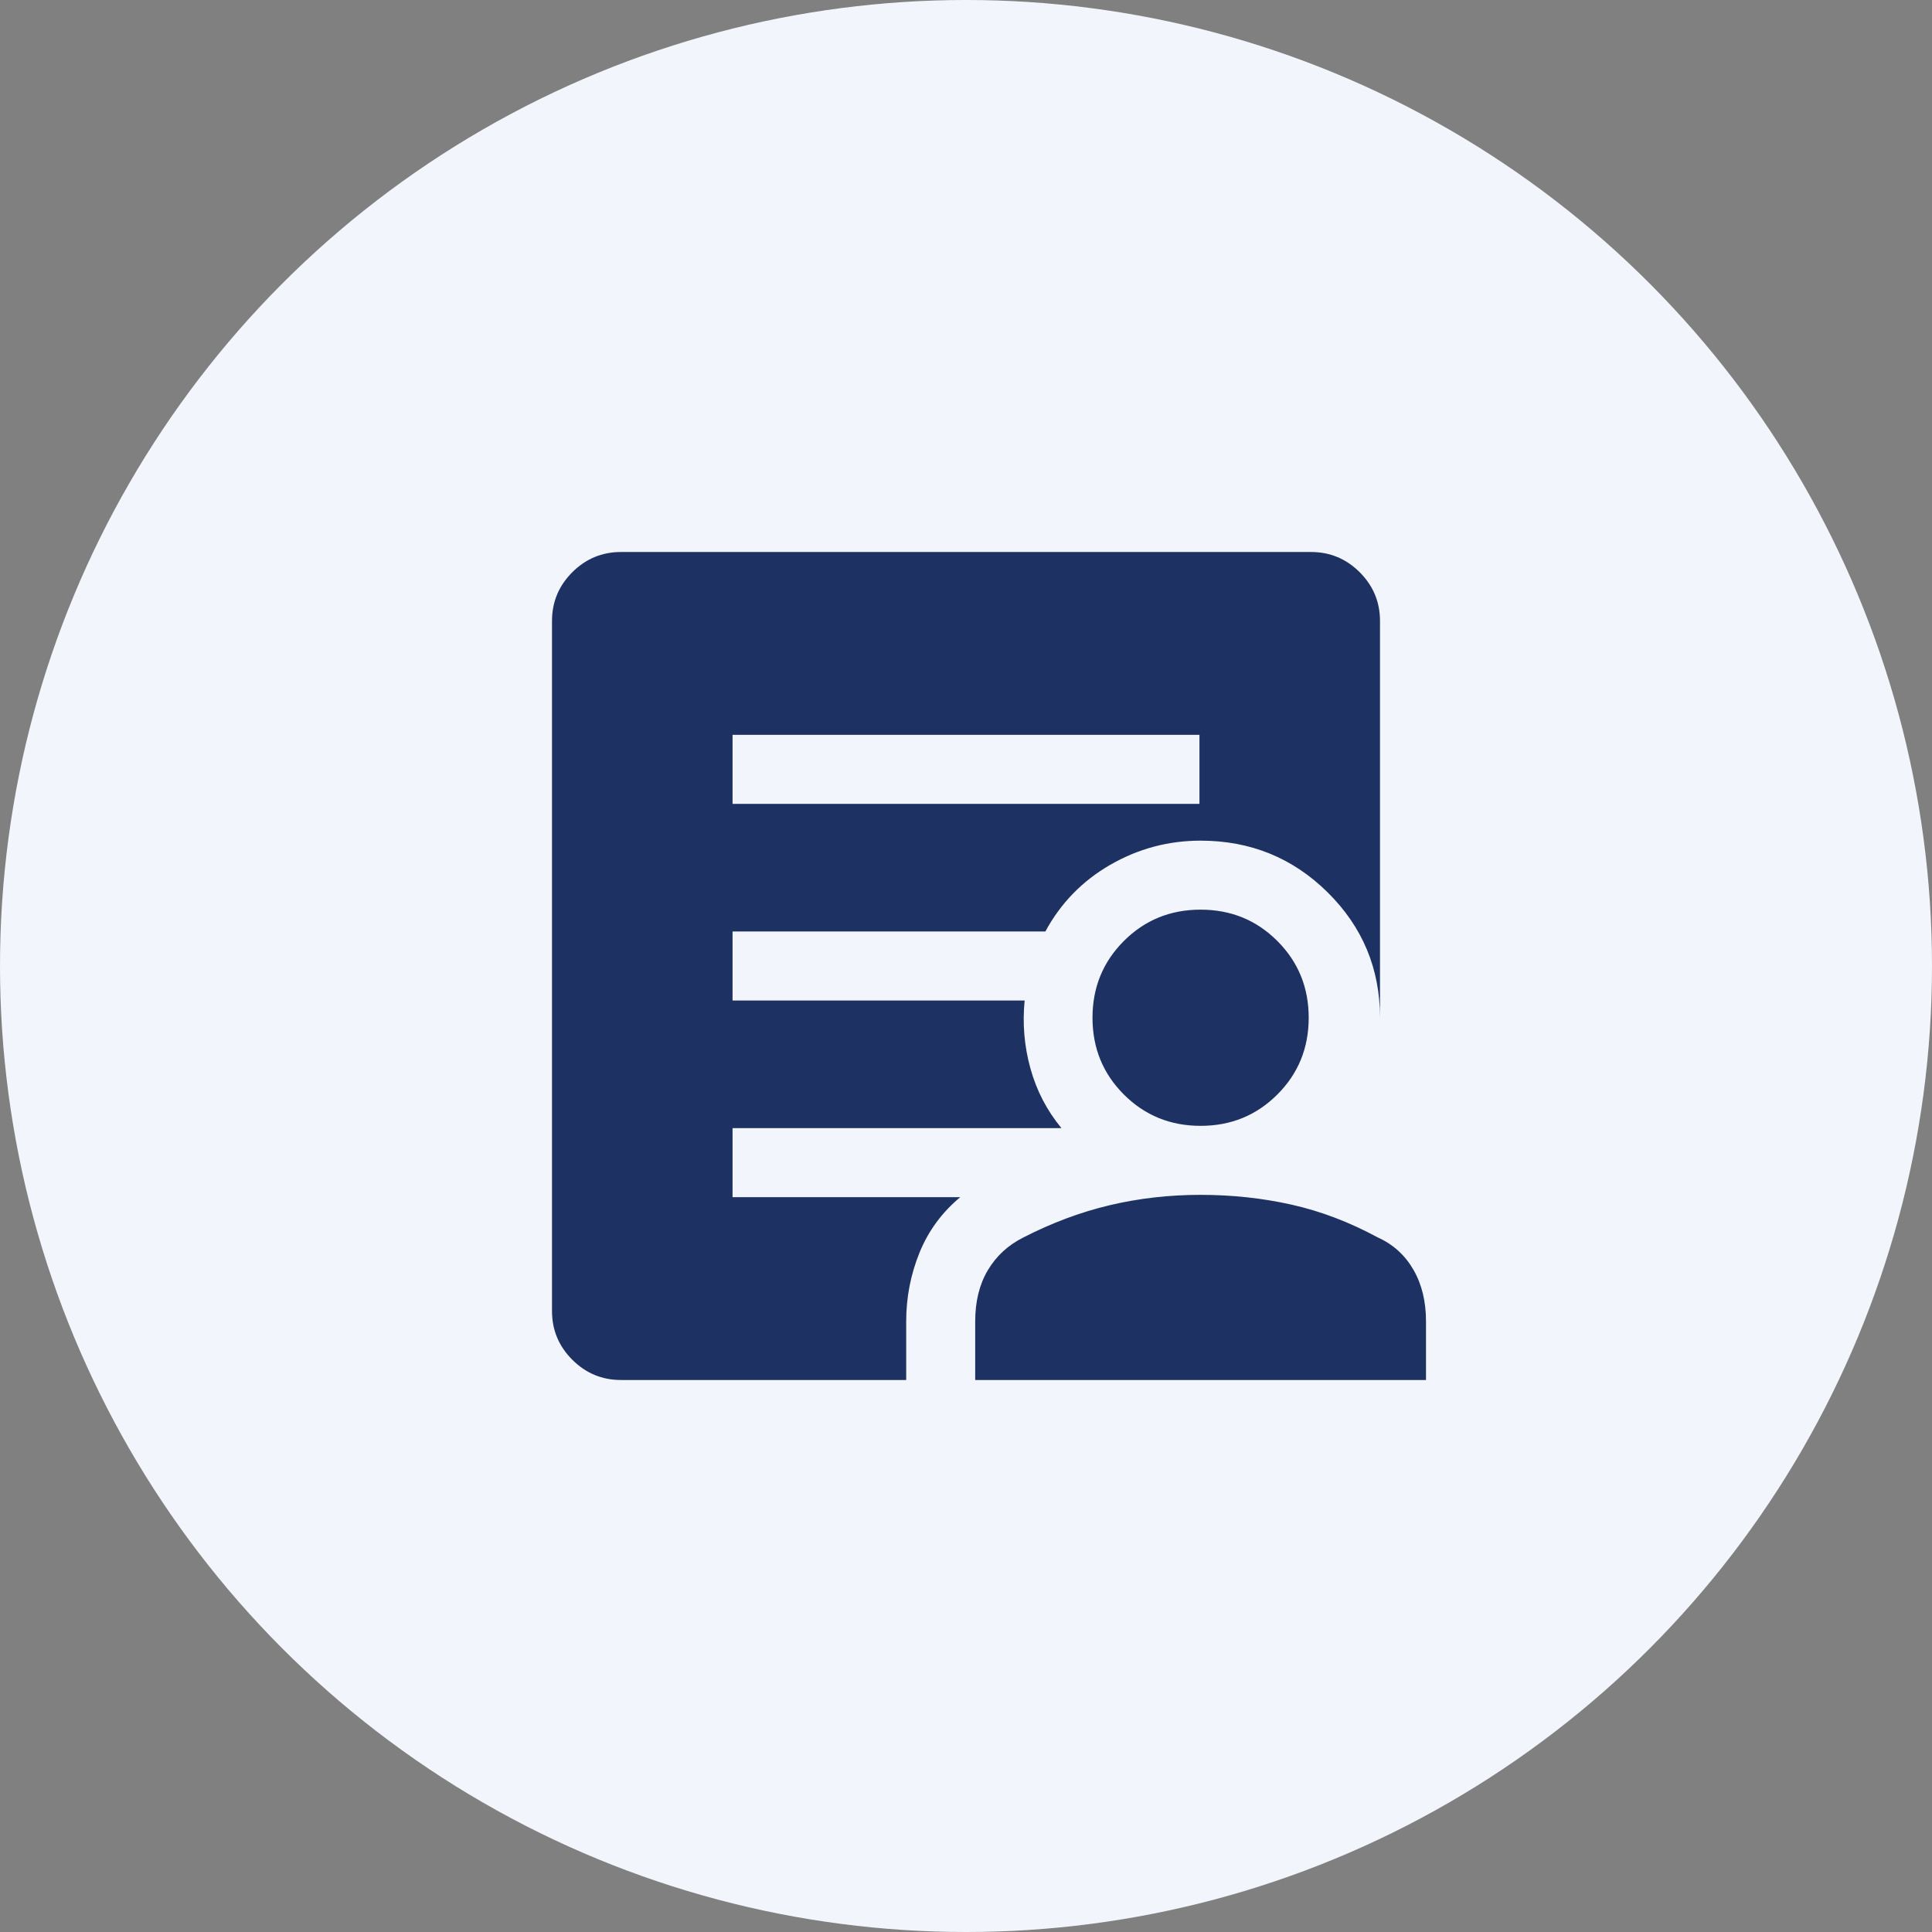
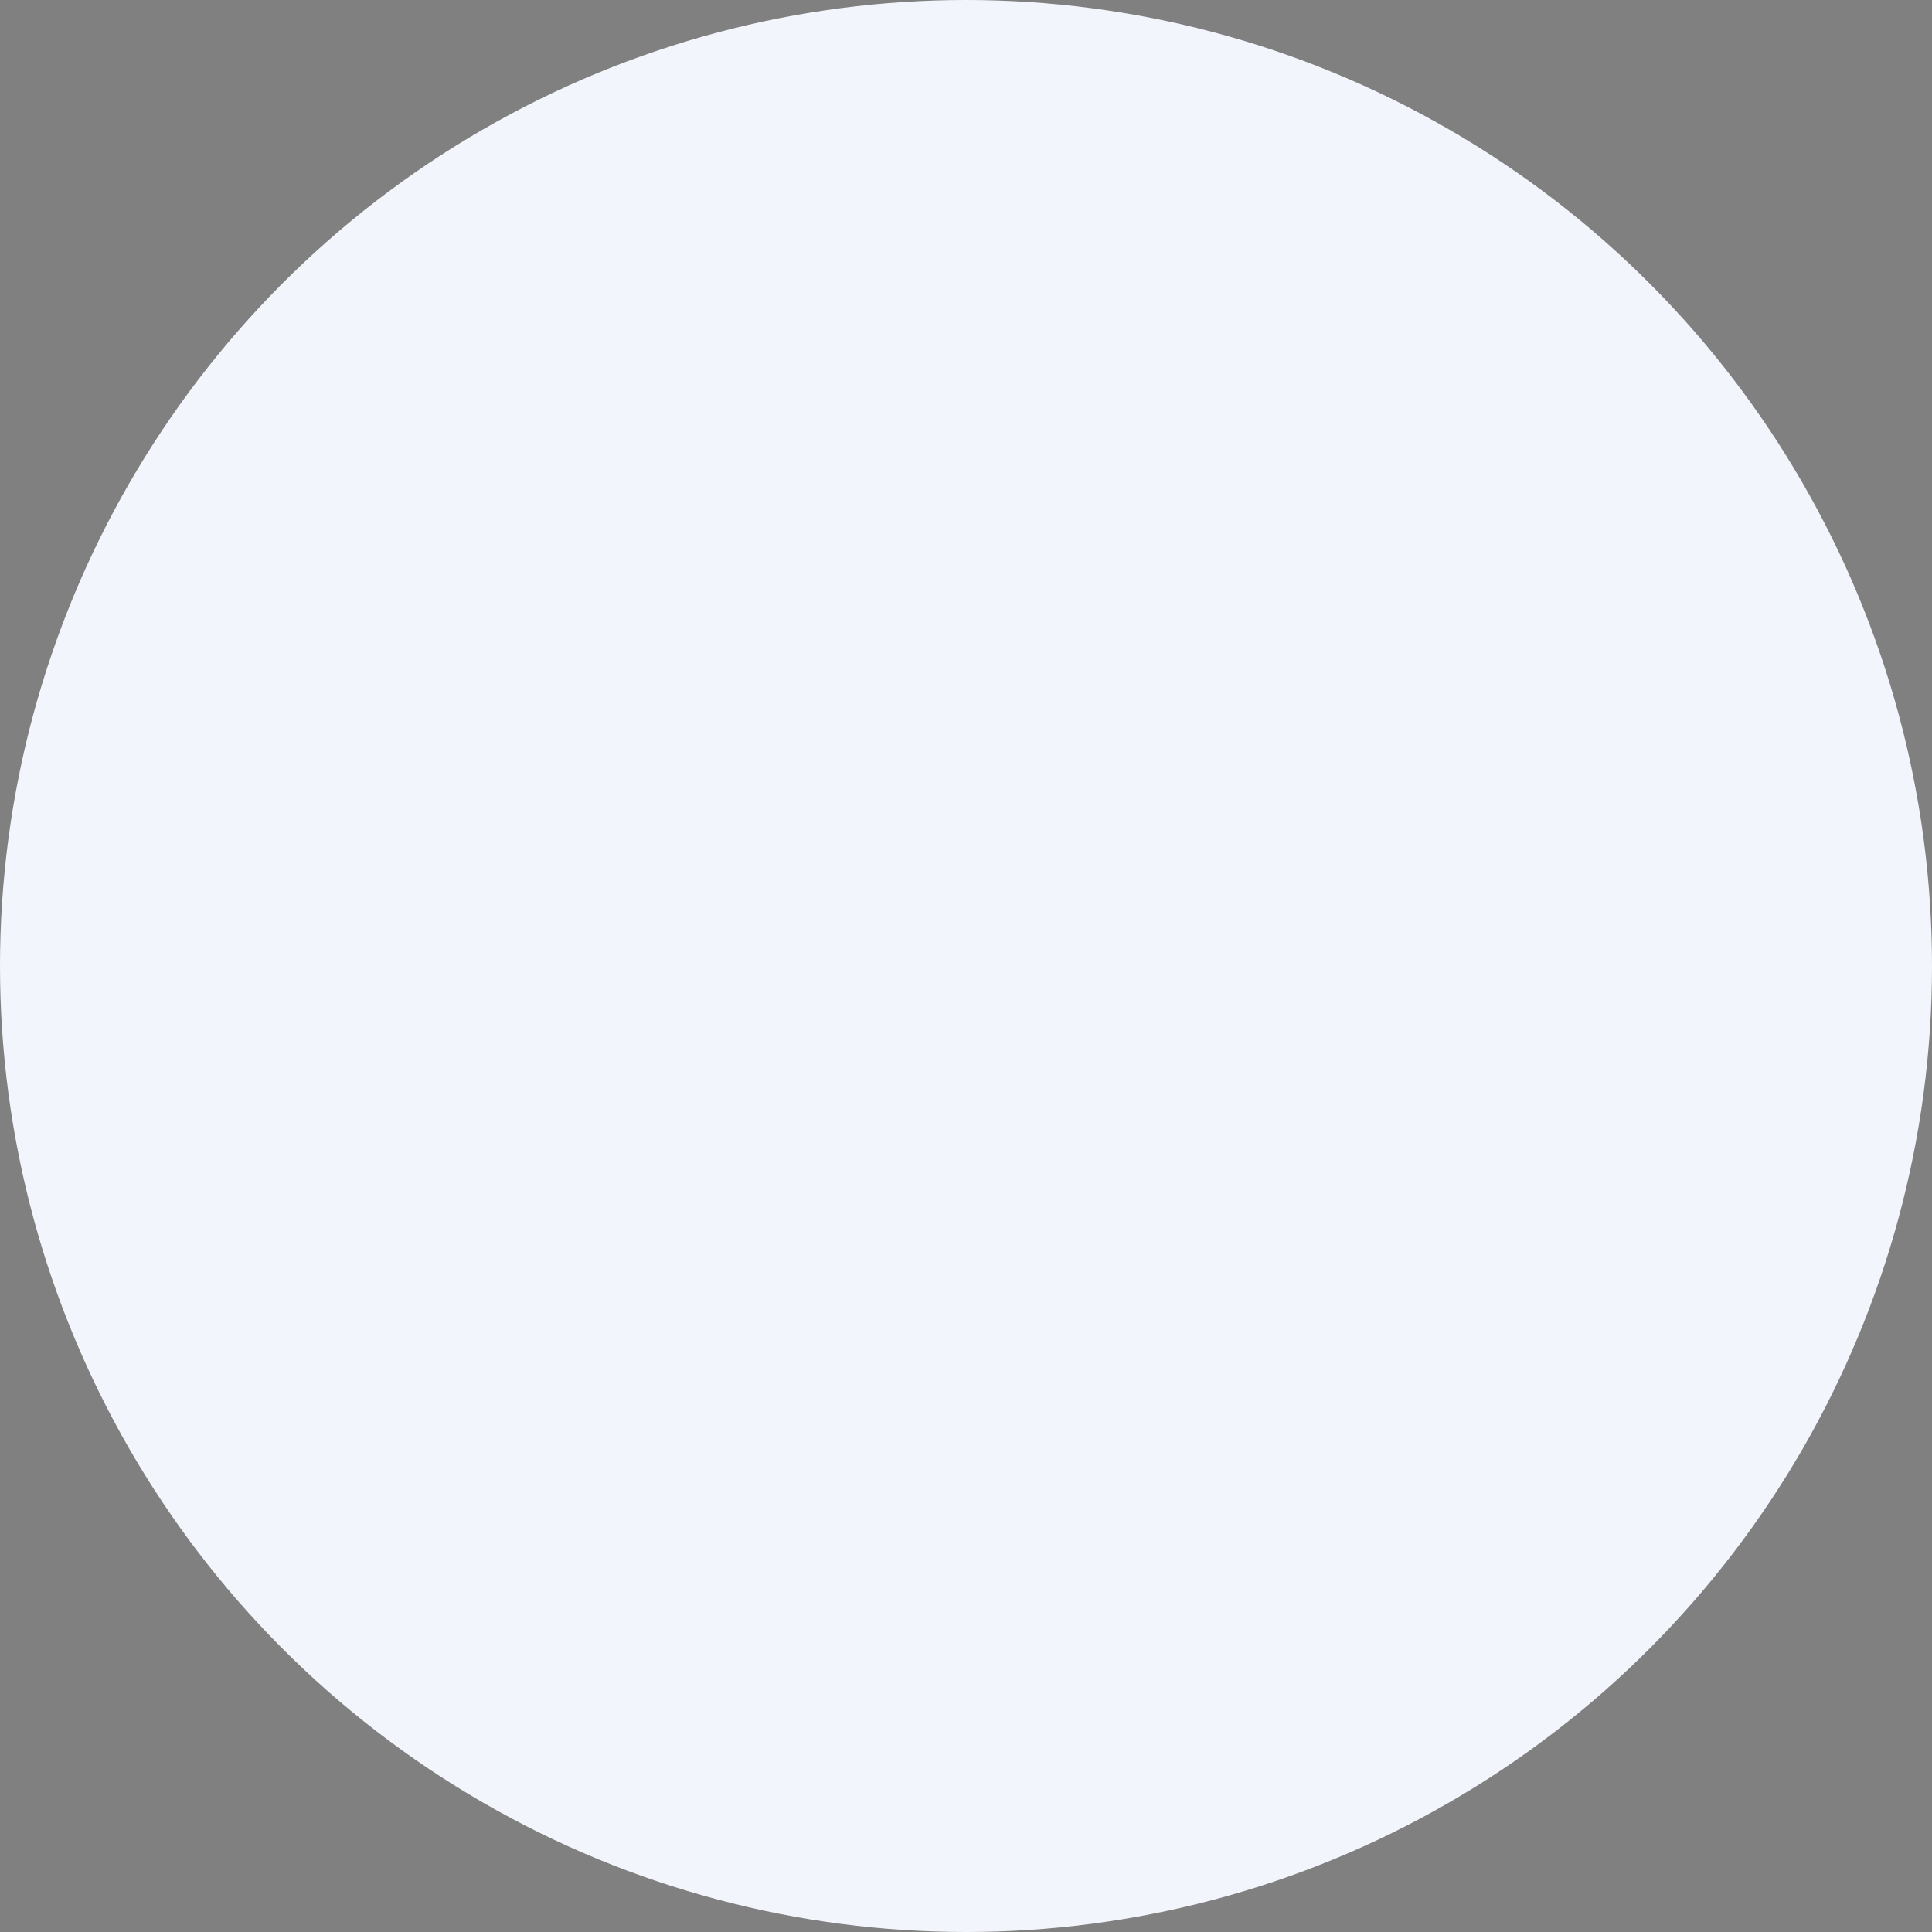
<svg xmlns="http://www.w3.org/2000/svg" width="84" height="84" viewBox="0 0 84 84" fill="none">
  <rect x="0" y="0" width="84" height="84" fill="#808080" stroke="none" />
  <circle cx="42" cy="42" r="42" fill="#F2F5FB" />
  <mask id="mask0_4703_691" style="mask-type:alpha" maskUnits="userSpaceOnUse" x="18" y="18" width="48" height="48">
-     <rect x="18" y="18" width="48" height="48" fill="#D9D9D9" />
-   </mask>
+     </mask>
  <g mask="url(#mask0_4703_691)">
-     <path d="M31.85 34.95H52.15V31.95H31.85V34.95ZM27 60C26.175 60 25.469 59.706 24.881 59.118C24.294 58.531 24 57.825 24 57V27C24 26.175 24.294 25.469 24.881 24.881C25.469 24.294 26.175 24 27 24H57C57.825 24 58.531 24.294 59.119 24.881C59.706 25.469 60 26.175 60 27V44.25C60 42.117 59.242 40.3 57.725 38.8C56.208 37.3 54.367 36.55 52.2 36.55C50.798 36.55 49.489 36.9 48.273 37.6C47.058 38.3 46.117 39.267 45.45 40.5H31.85V43.5H44.55C44.45 44.5 44.533 45.483 44.8 46.45C45.067 47.417 45.517 48.283 46.15 49.05H31.85V52.05H41.75C40.95 52.717 40.358 53.524 39.975 54.472C39.592 55.42 39.4 56.413 39.4 57.45V60H27ZM42.4 60V57.45C42.4 56.583 42.583 55.842 42.95 55.225C43.317 54.608 43.833 54.133 44.5 53.8C45.733 53.167 46.983 52.7 48.25 52.4C49.517 52.1 50.833 51.95 52.2 51.95C53.567 51.95 54.883 52.092 56.15 52.375C57.417 52.658 58.667 53.133 59.9 53.8C60.567 54.1 61.083 54.567 61.45 55.2C61.817 55.833 62 56.583 62 57.45V60H42.4ZM52.2 48.95C50.884 48.95 49.772 48.496 48.863 47.587C47.954 46.678 47.5 45.566 47.5 44.25C47.5 42.934 47.954 41.822 48.863 40.913C49.772 40.004 50.884 39.55 52.2 39.55C53.516 39.55 54.628 40.004 55.537 40.913C56.446 41.822 56.9 42.934 56.9 44.25C56.9 45.566 56.446 46.678 55.537 47.587C54.628 48.496 53.516 48.95 52.2 48.95Z" fill="#1E3163" />
-   </g>
+     </g>
</svg>